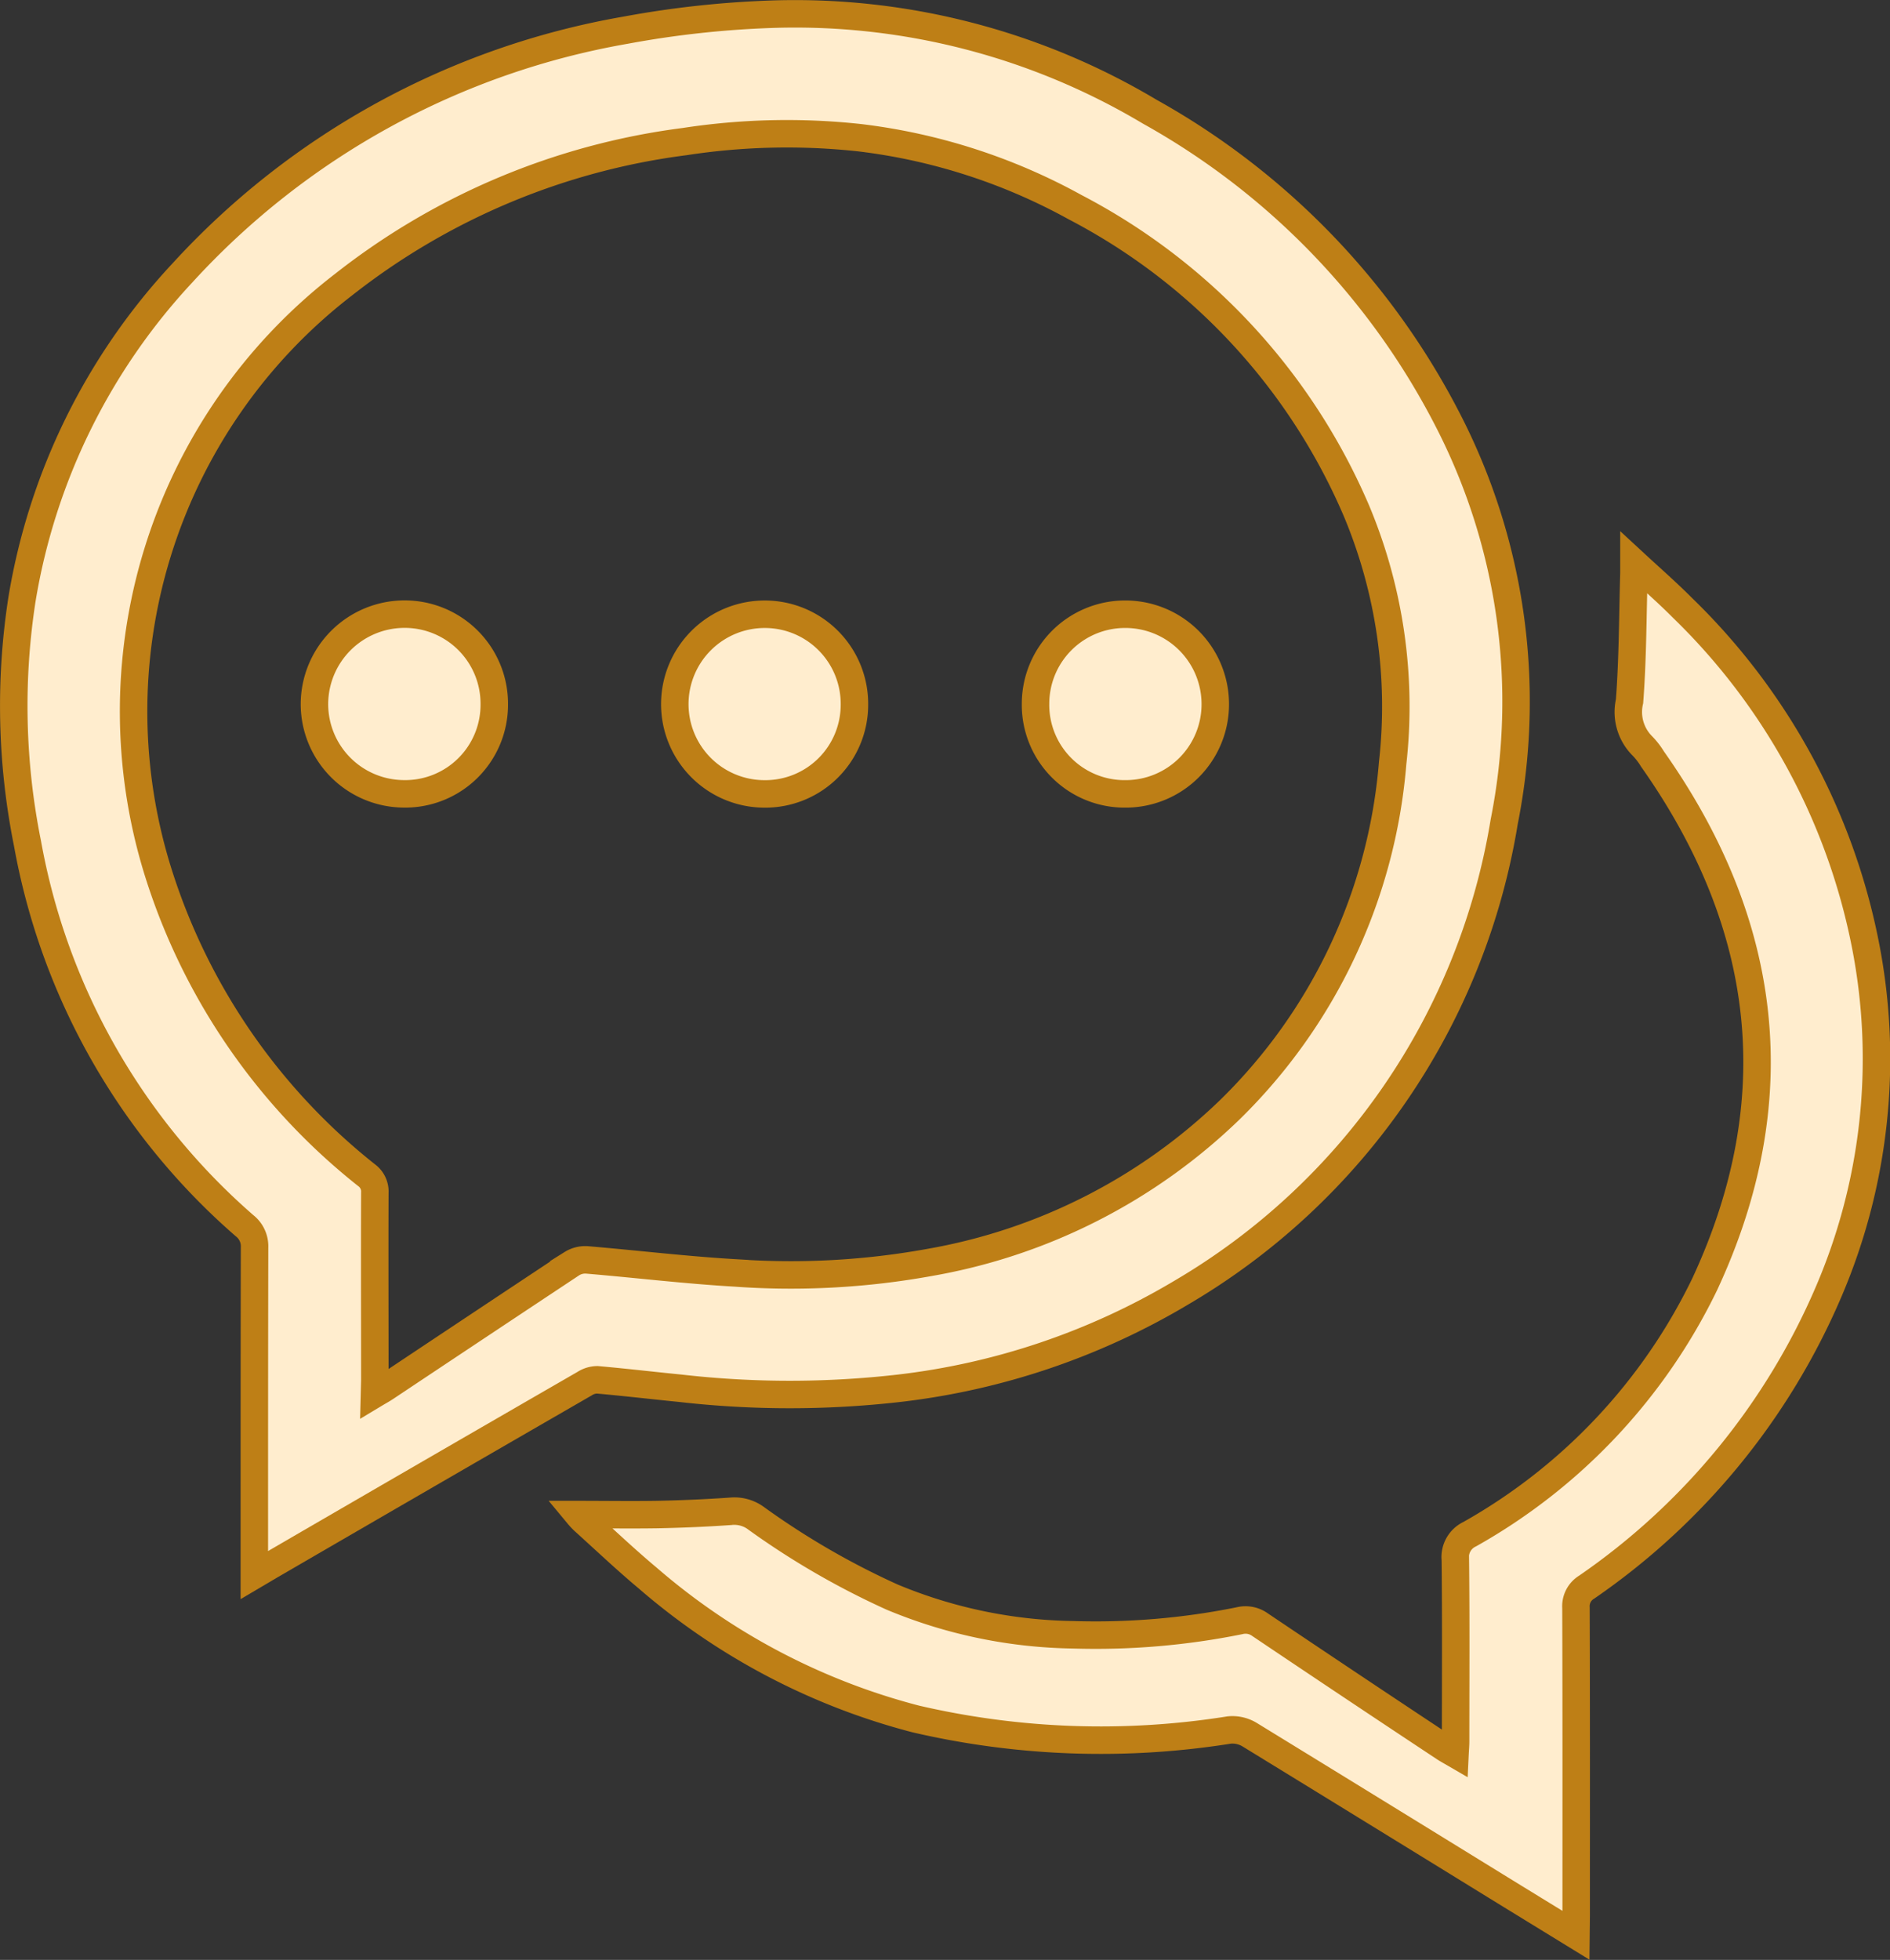
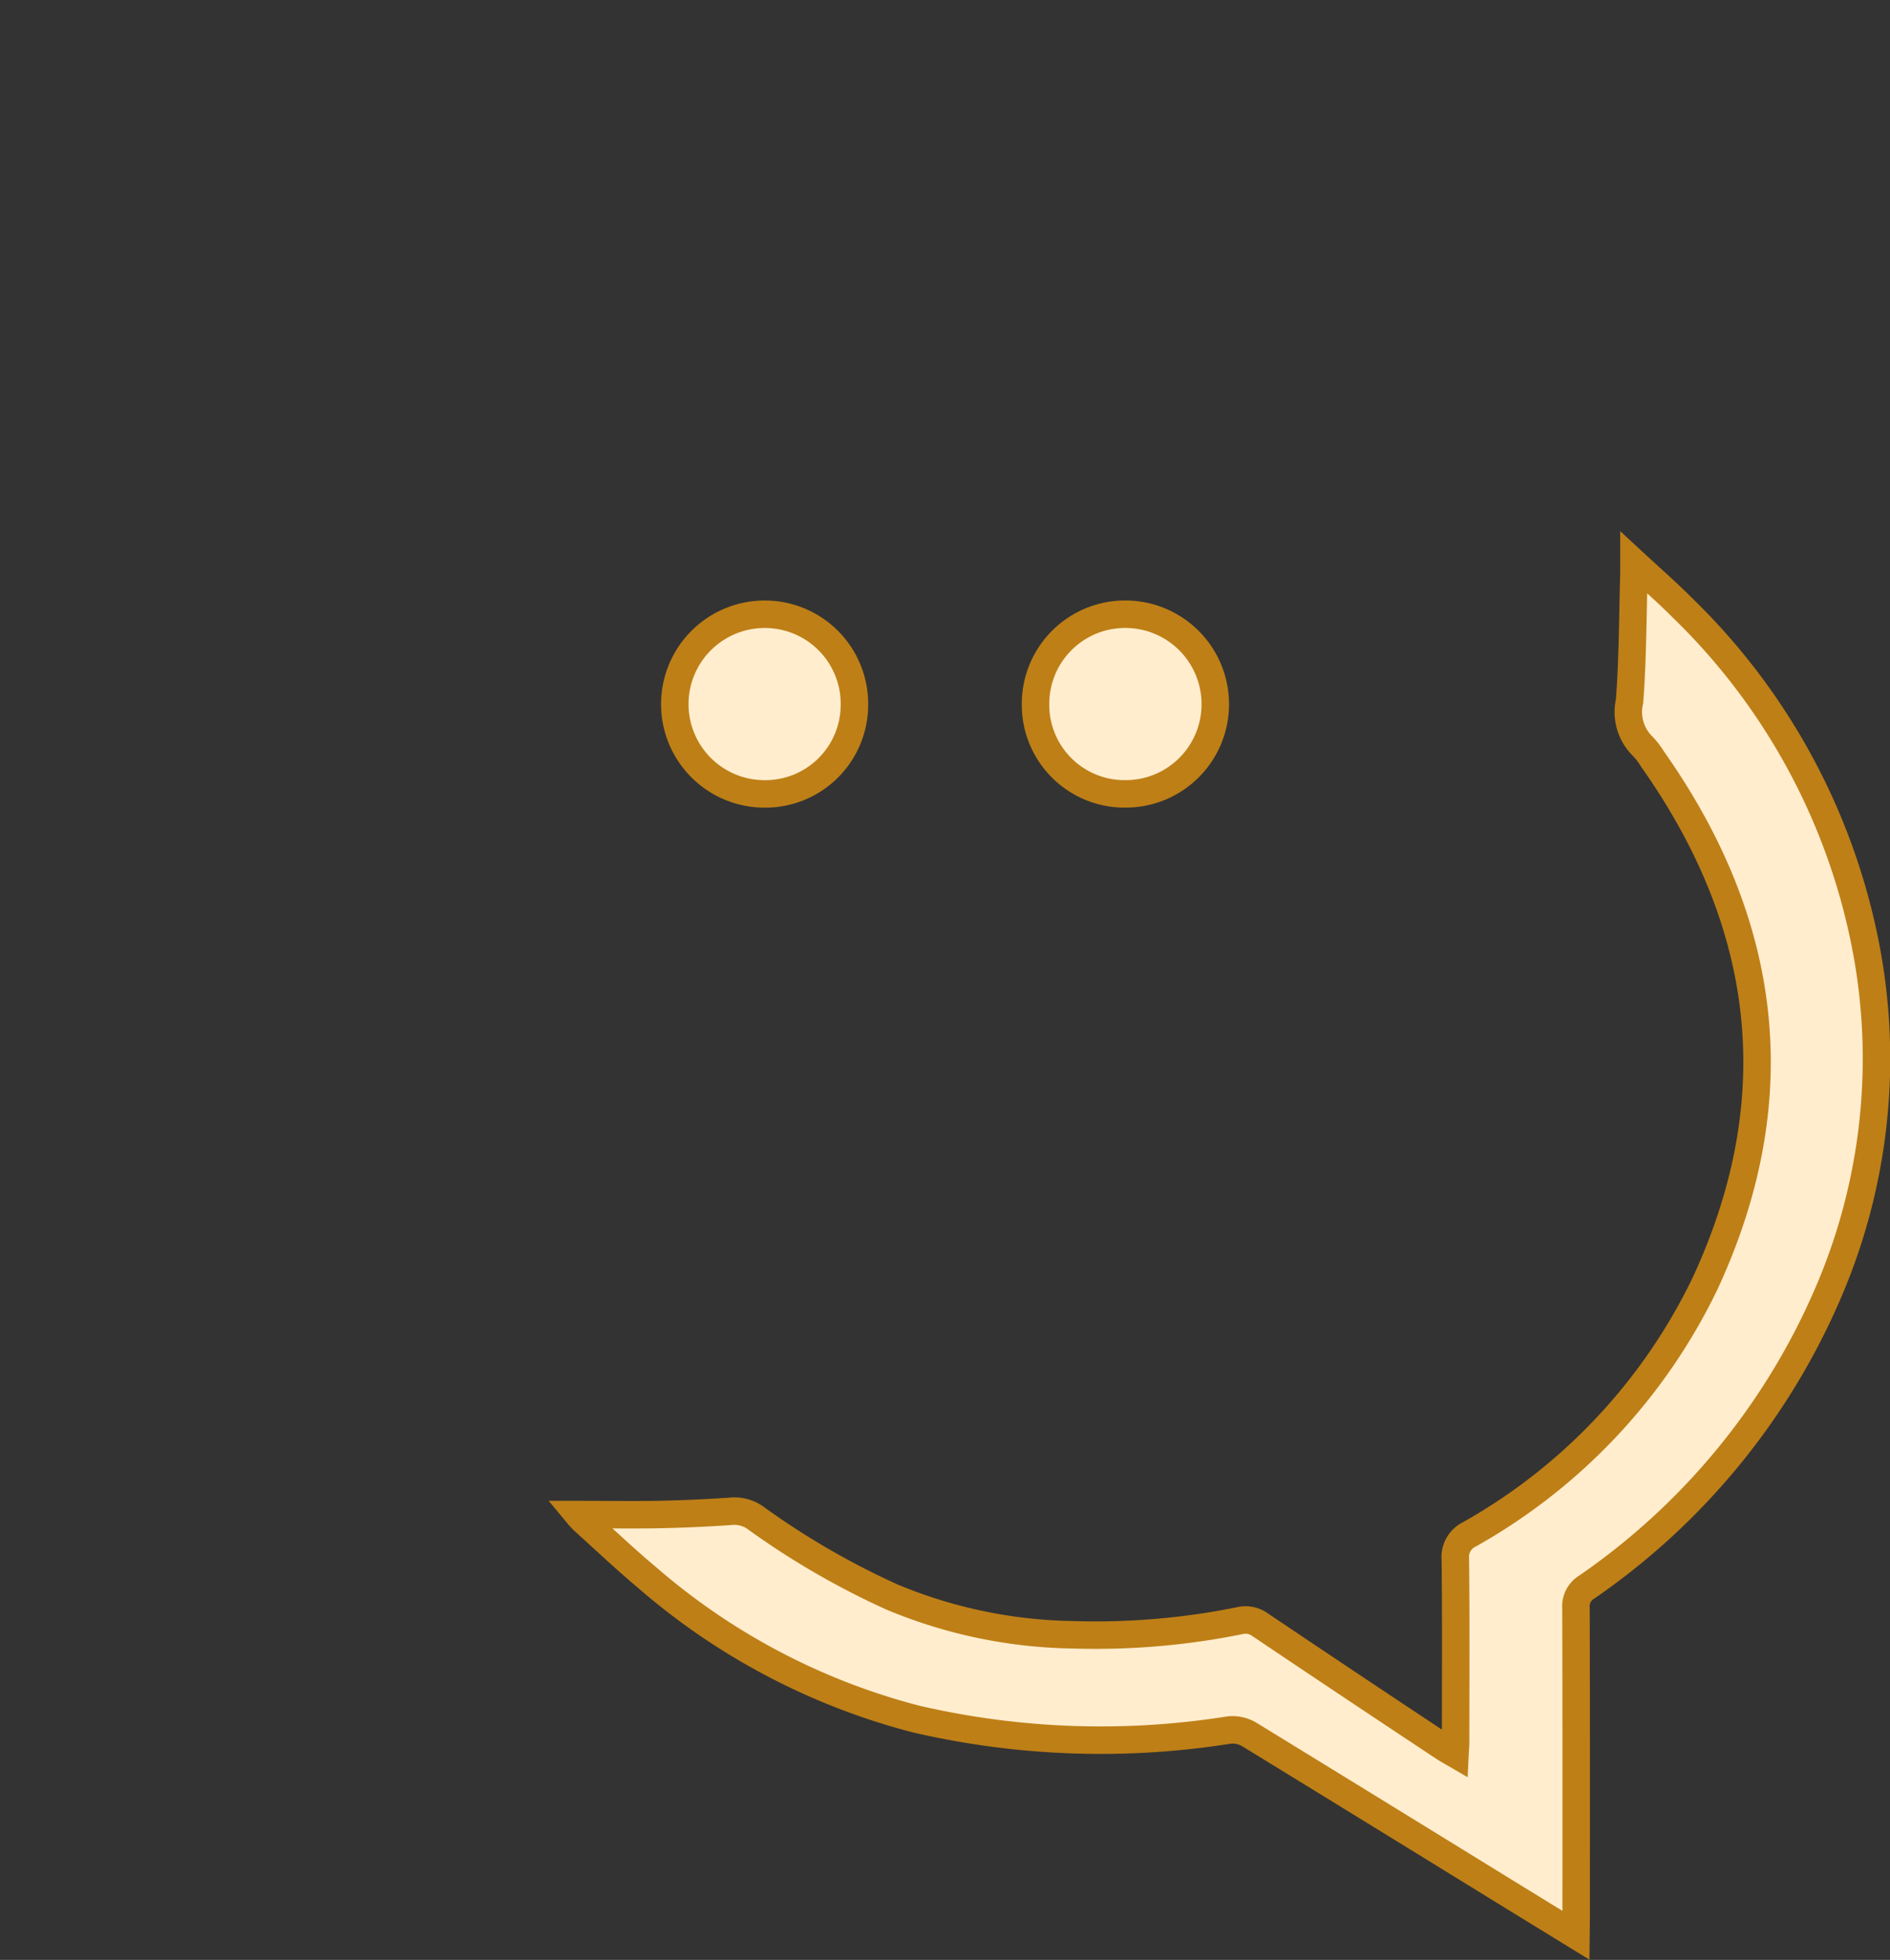
<svg xmlns="http://www.w3.org/2000/svg" width="68.797" height="71.325" viewBox="0 0 68.797 71.325">
  <rect x="0" y="0" width="68.797" height="71.325" fill="#333333" stroke="none" />
  <g transform="translate(0.499 0.5)">
-     <path d="M2083.787-2185.886c0-.238,0-.4,0-.564,0-3.786,0-7.573.008-11.359a.95.95,0,0,0-.365-.792,24.072,24.072,0,0,1-7.9-13.91,25.313,25.313,0,0,1-.2-8.89,22.851,22.851,0,0,1,5.841-11.875,28.442,28.442,0,0,1,16.123-8.83,35.763,35.763,0,0,1,5.5-.588,25.2,25.2,0,0,1,13.583,3.551,26.912,26.912,0,0,1,10.876,11.268,22.362,22.362,0,0,1,2.03,14.573,24.434,24.434,0,0,1-11.768,17.146,25.872,25.872,0,0,1-10.267,3.473,35.042,35.042,0,0,1-7.944,0c-1.011-.1-2.02-.219-3.032-.309a.868.868,0,0,0-.465.141q-5.72,3.3-11.434,6.619Zm4.373-6.583c.178-.107.3-.173.412-.248q3.384-2.255,6.771-4.5a.921.921,0,0,1,.543-.139c1.8.151,3.594.369,5.4.474a28.271,28.271,0,0,0,7.086-.382,20.866,20.866,0,0,0,10.931-5.563,19.908,19.908,0,0,0,5.919-12.607,18.421,18.421,0,0,0-1.325-9.2,22.387,22.387,0,0,0-10.226-11.028,21.534,21.534,0,0,0-7.847-2.532,24.5,24.5,0,0,0-6.376.141,25.266,25.266,0,0,0-12.416,5.208,19.6,19.6,0,0,0-6.672,21.612,22.751,22.751,0,0,0,7.513,10.795.736.736,0,0,1,.3.642c-.009,2.274,0,4.549,0,6.823Z" transform="translate(-2075.028 2242.706)" fill="#ffedce" stroke="#be7f16" stroke-width="1" />
    <path d="M2242.859-2064.9c-1.044-.641-1.993-1.222-2.94-1.805q-4.471-2.755-8.946-5.5a1.207,1.207,0,0,0-.737-.165,29.769,29.769,0,0,1-11.4-.4,24.183,24.183,0,0,1-9.77-5.133c-.8-.669-1.56-1.391-2.336-2.091a2.869,2.869,0,0,1-.2-.217c.951,0,1.919.015,2.887,0,.9-.018,1.807-.057,2.708-.121a1.322,1.322,0,0,1,.9.264,28.686,28.686,0,0,0,4.938,2.859,17.745,17.745,0,0,0,6.589,1.373,26.4,26.4,0,0,0,6.063-.512.9.9,0,0,1,.746.146q3.339,2.246,6.695,4.467c.113.075.233.14.4.237.009-.189.022-.324.022-.459,0-2.2.015-4.408-.01-6.612a.921.921,0,0,1,.525-.929,20.84,20.84,0,0,0,8.551-9.092c3.128-6.72,2.345-13.1-1.9-19.117a2.644,2.644,0,0,0-.361-.469,1.744,1.744,0,0,1-.474-1.632c.118-1.544.115-3.1.16-4.648,0-.092,0-.183,0-.4.649.6,1.232,1.109,1.774,1.655a23.334,23.334,0,0,1,6.657,12.281,21.52,21.52,0,0,1-1.332,12.573,24.954,24.954,0,0,1-8.816,10.775.813.813,0,0,0-.393.758c.013,3.73.008,7.46.008,11.19Z" transform="translate(-2185.992 2134.829)" fill="#ffedce" stroke="#be7f16" stroke-width="1" />
    <path d="M2232.365-2096.235a3.267,3.267,0,0,1-3.248-3.274,3.273,3.273,0,0,1,3.3-3.264,3.261,3.261,0,0,1,3.239,3.279A3.245,3.245,0,0,1,2232.365-2096.235Z" transform="translate(-2205.053 2124.627)" fill="#ffedce" stroke="#be7f16" stroke-width="1" />
-     <path d="M2316.454-2102.774a3.273,3.273,0,0,1,3.281,3.246,3.262,3.262,0,0,1-3.272,3.292,3.24,3.24,0,0,1-3.271-3.283A3.26,3.26,0,0,1,2316.454-2102.774Z" transform="translate(-2275.997 2124.627)" fill="#ffedce" stroke="#be7f16" stroke-width="1" />
-     <path d="M2151.666-2099.5a3.243,3.243,0,0,1-3.337,3.261,3.269,3.269,0,0,1-3.209-3.271,3.282,3.282,0,0,1,3.262-3.268A3.26,3.26,0,0,1,2151.666-2099.5Z" transform="translate(-2134.173 2124.628)" fill="#ffedce" stroke="#be7f16" stroke-width="1" />
+     <path d="M2316.454-2102.774a3.273,3.273,0,0,1,3.281,3.246,3.262,3.262,0,0,1-3.272,3.292,3.24,3.24,0,0,1-3.271-3.283A3.26,3.26,0,0,1,2316.454-2102.774" transform="translate(-2275.997 2124.627)" fill="#ffedce" stroke="#be7f16" stroke-width="1" />
  </g>
</svg>